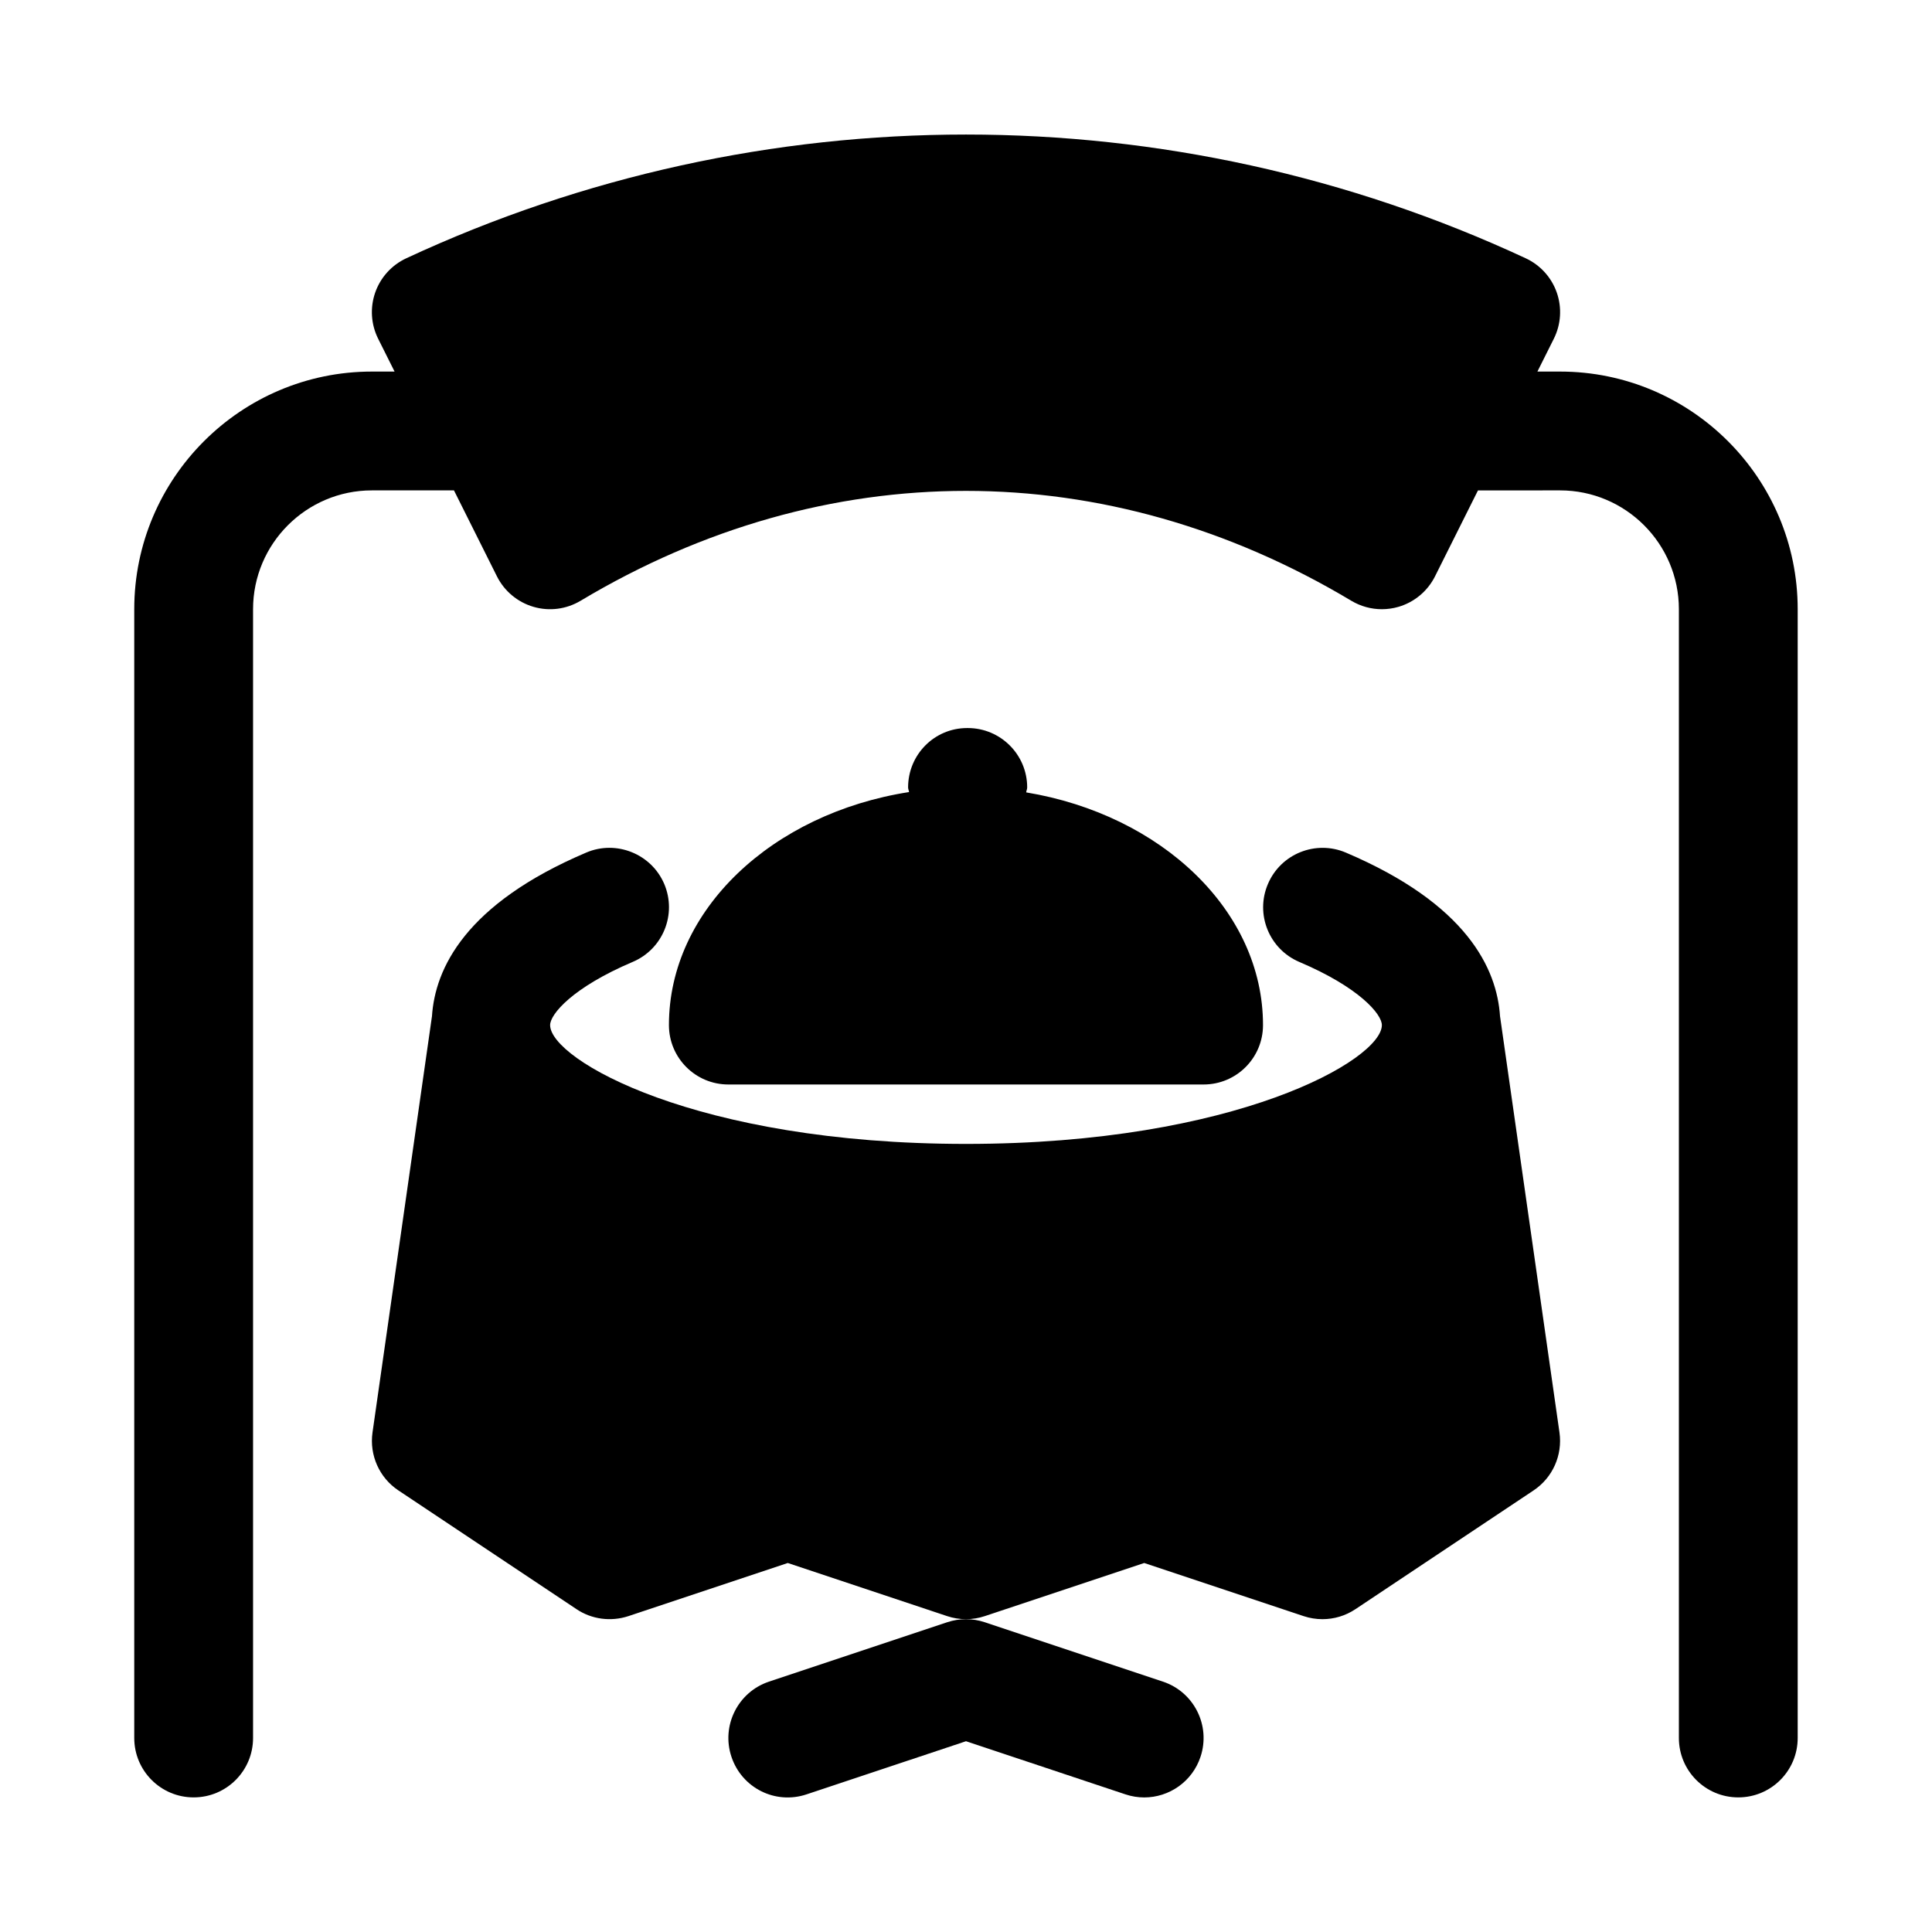
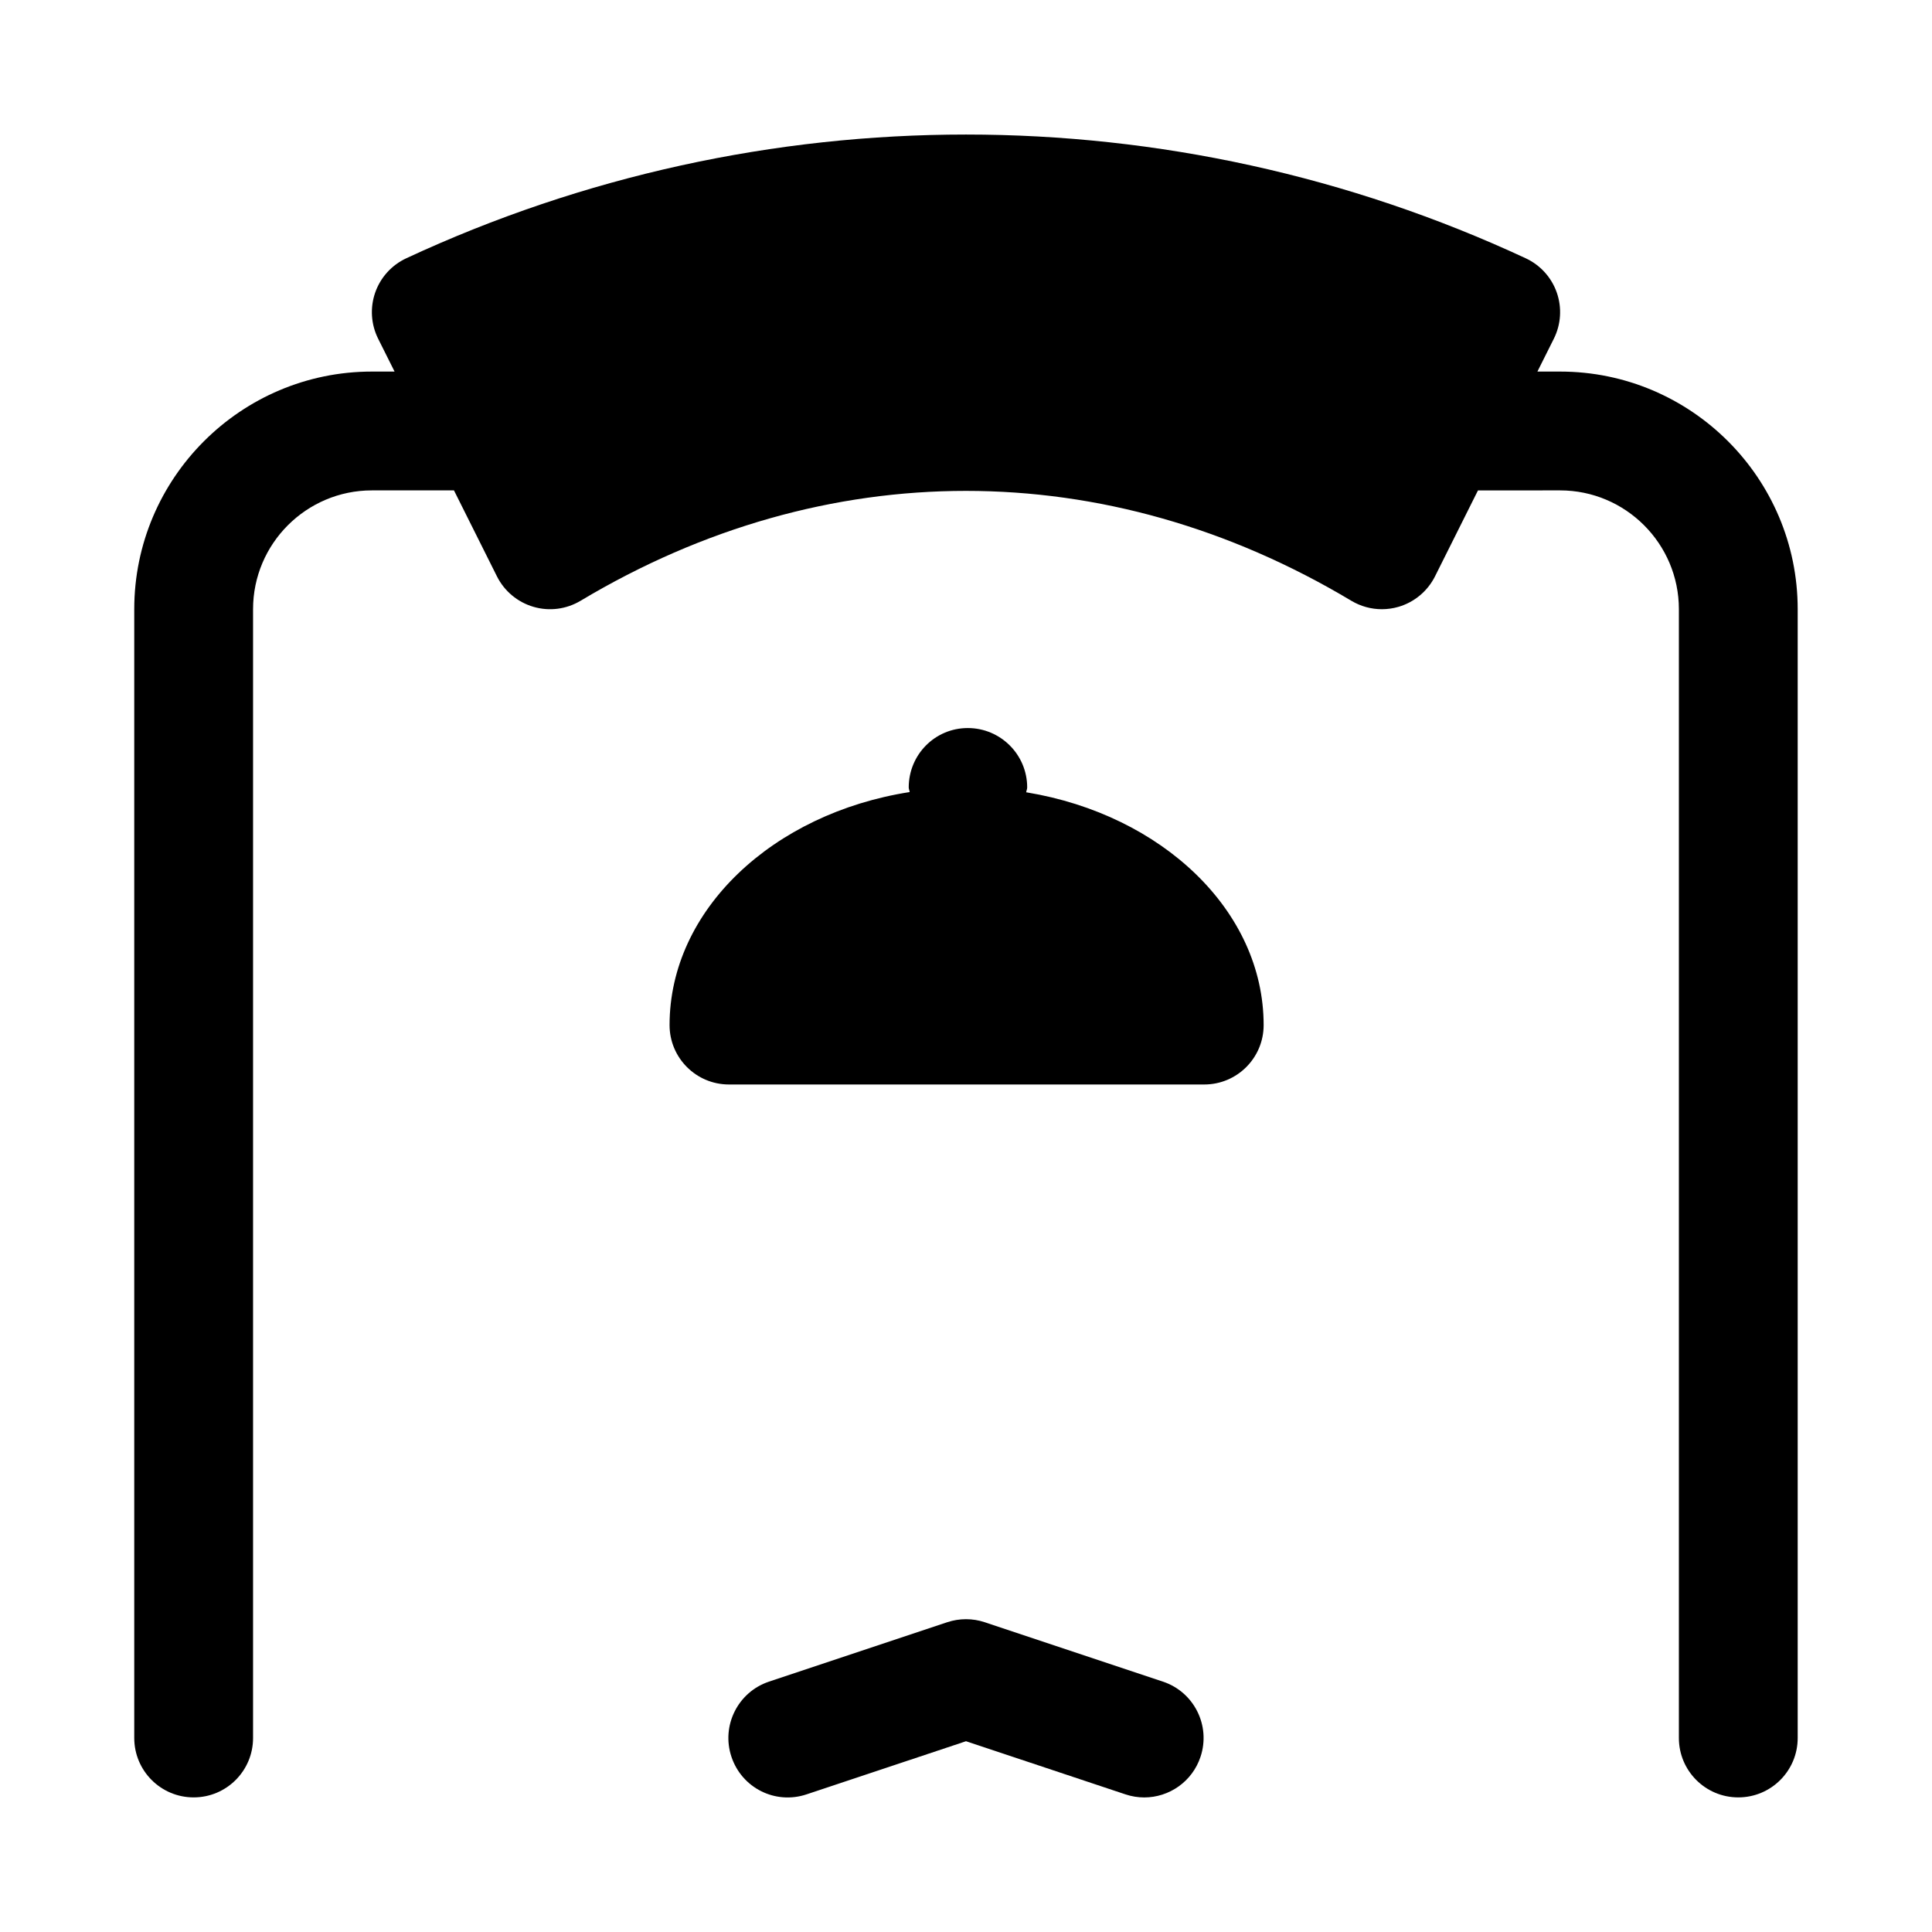
<svg xmlns="http://www.w3.org/2000/svg" fill="#000000" width="800px" height="800px" version="1.1" viewBox="144 144 512 512">
  <g>
    <path d="m557.44 242.47h-6.012l4.352-8.703c1.906-3.805 2.184-8.219 0.785-12.23-1.398-4.012-4.367-7.289-8.227-9.086-93.973-43.727-202.7-43.727-296.68 0-3.859 1.801-6.828 5.074-8.227 9.086-1.398 4.016-1.121 8.426 0.785 12.234l4.352 8.703-6.012-0.004c-34.734 0-62.977 28.25-62.977 62.977v299.14c0 8.695 7.043 15.742 15.742 15.742 8.703 0 15.742-7.051 15.742-15.742v-299.14c0-17.367 14.129-31.488 31.488-31.488h21.754l11.391 22.785c1.969 3.922 5.473 6.844 9.672 8.07 4.215 1.238 8.734 0.645 12.5-1.609 64.883-38.82 139.36-38.82 204.24 0 2.481 1.484 5.281 2.242 8.094 2.242 1.477 0 2.969-0.207 4.414-0.629 4.199-1.23 7.703-4.152 9.672-8.07l11.391-22.785 21.754-0.004c17.359 0 31.488 14.121 31.488 31.488v299.14c0 8.695 7.043 15.742 15.742 15.742 8.703 0 15.742-7.051 15.742-15.742v-299.14c0.004-34.723-28.238-62.977-62.973-62.977z" />
-     <path d="m415.95 353.99c0.039-0.453 0.266-0.844 0.266-1.309 0-8.695-7.055-15.742-15.742-15.742h-0.168c-8.688 0-15.652 7.051-15.652 15.742 0 0.434 0.215 0.797 0.25 1.223-36.199 5.652-63.629 31.164-63.629 61.754 0 8.695 7.043 15.742 15.742 15.742h125.95c8.703 0 15.742-7.051 15.742-15.742 0.004-30.352-26.98-55.75-62.762-61.668z" />
-     <path d="m541.54 413.43c0-0.012-0.012-0.02-0.012-0.031-0.805-12.73-8.844-29.844-40.871-43.457-7.996-3.391-17.25 0.324-20.648 8.332-3.414 8.004 0.324 17.242 8.316 20.648 15.945 6.773 21.883 13.863 21.883 16.738 0 9.141-38.621 31.488-110.21 31.488s-110.21-22.348-110.21-31.488c0-2.883 5.949-9.98 21.895-16.75 8.012-3.398 11.746-12.645 8.348-20.648-3.414-7.996-12.73-11.707-20.648-8.332-32.055 13.617-40.109 30.73-40.914 43.469 0 0.012-0.012 0.023-0.012 0.035l-15.742 110.21c-0.844 6.004 1.812 11.969 6.856 15.328l47.23 31.488c4.027 2.691 9.086 3.352 13.715 1.836l42.246-14.086 42.25 14.082c3.231 1.078 6.734 1.078 9.961 0l42.254-14.082 42.25 14.082c1.629 0.539 3.305 0.809 4.981 0.809 3.074 0 6.121-0.898 8.734-2.644l47.23-31.488c5.043-3.359 7.703-9.324 6.856-15.328z" />
+     <path d="m415.95 353.99c0.039-0.453 0.266-0.844 0.266-1.309 0-8.695-7.055-15.742-15.742-15.742c-8.688 0-15.652 7.051-15.652 15.742 0 0.434 0.215 0.797 0.25 1.223-36.199 5.652-63.629 31.164-63.629 61.754 0 8.695 7.043 15.742 15.742 15.742h125.95c8.703 0 15.742-7.051 15.742-15.742 0.004-30.352-26.98-55.75-62.762-61.668z" />
    <path d="m447.23 620.34c-1.645 0-3.32-0.262-4.981-0.816l-42.25-14.082-42.25 14.082c-8.316 2.777-17.156-1.707-19.91-9.953-2.754-8.25 1.707-17.164 9.945-19.918l47.23-15.742c3.231-1.078 6.734-1.078 9.961 0l47.23 15.742c8.242 2.754 12.699 11.668 9.945 19.918-2.191 6.594-8.328 10.77-14.922 10.77z" />
  </g>
</svg>